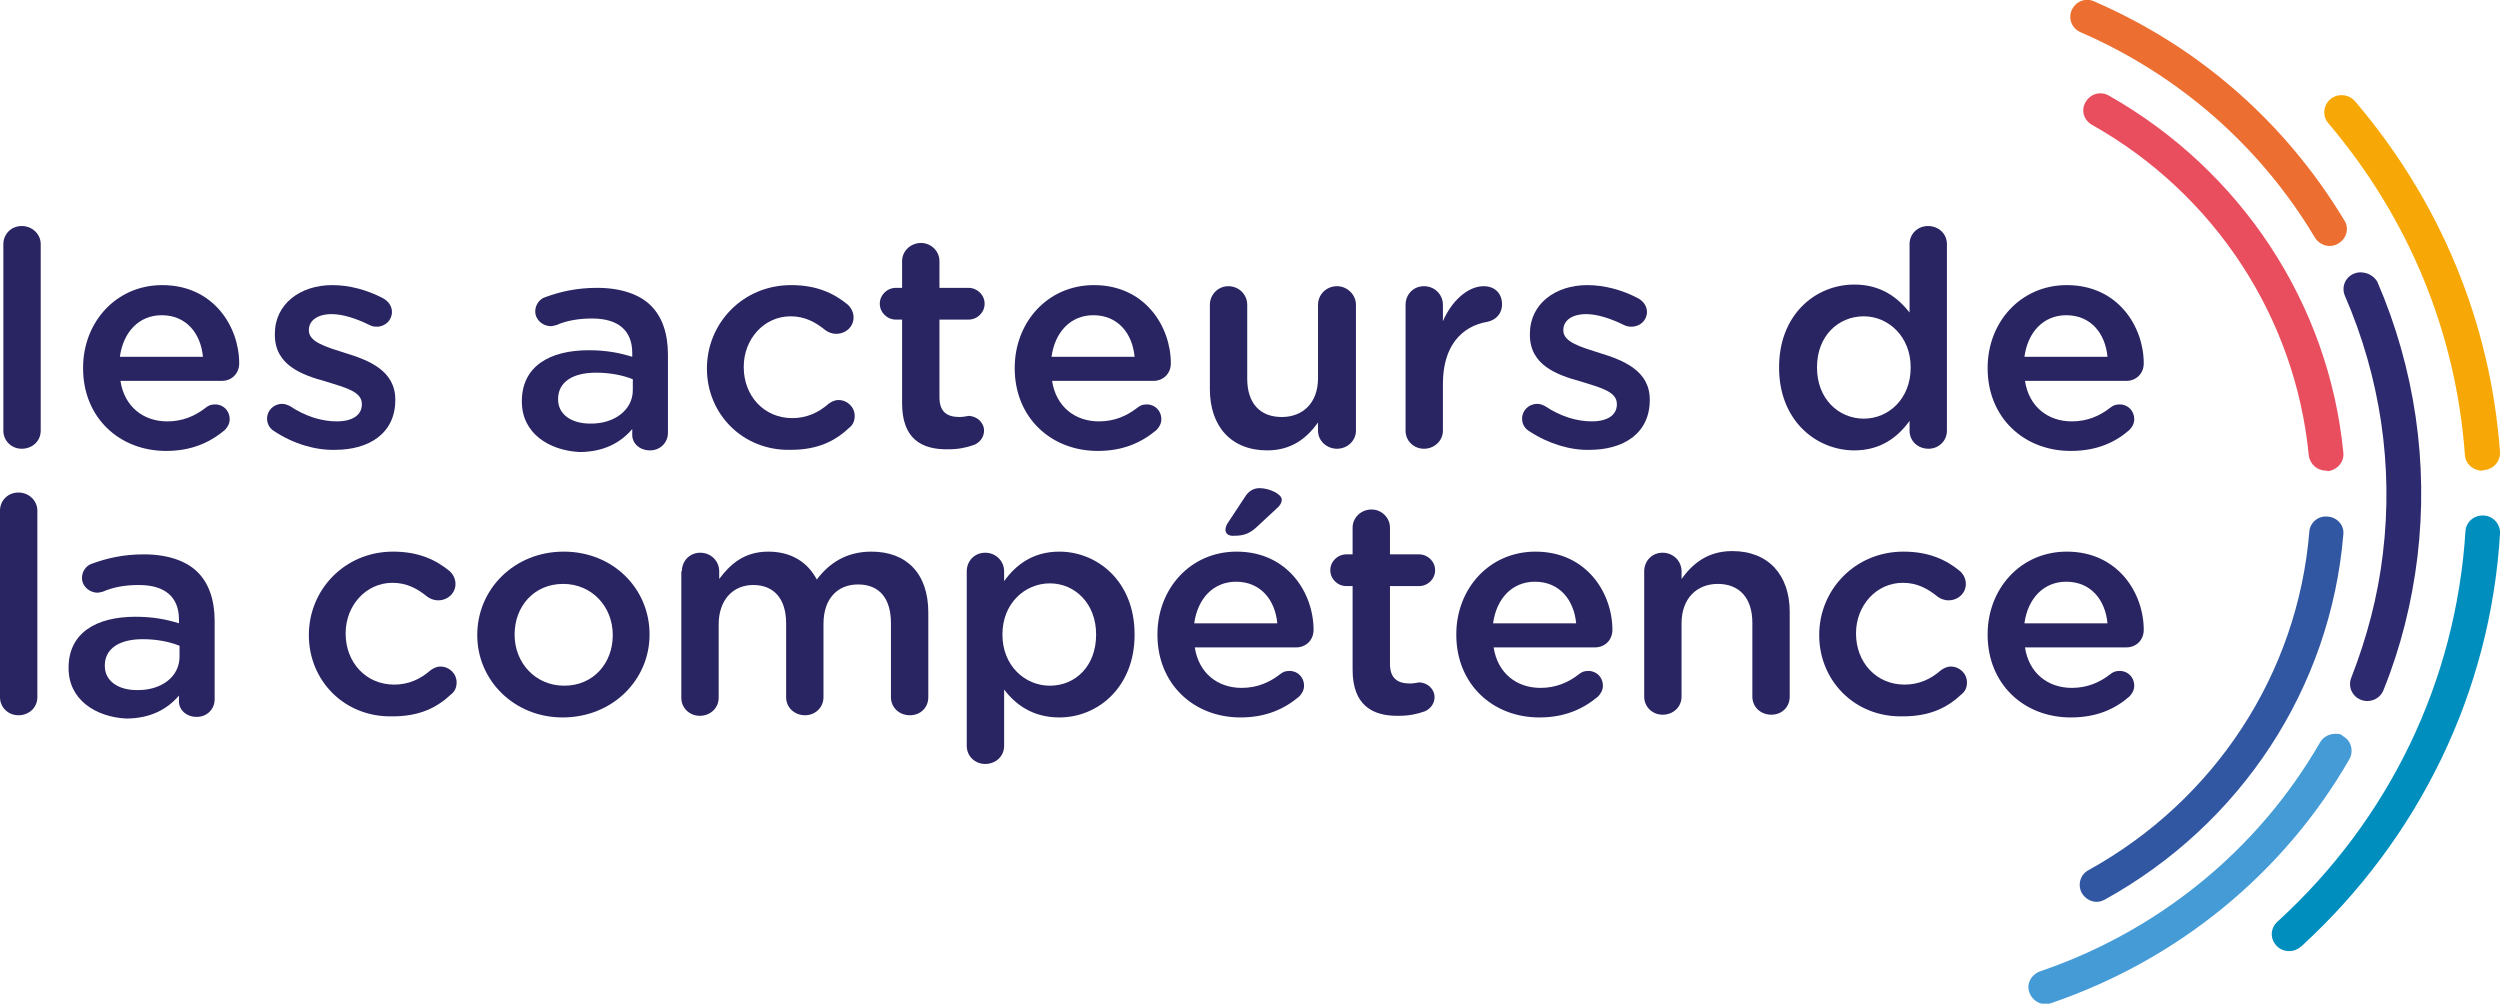
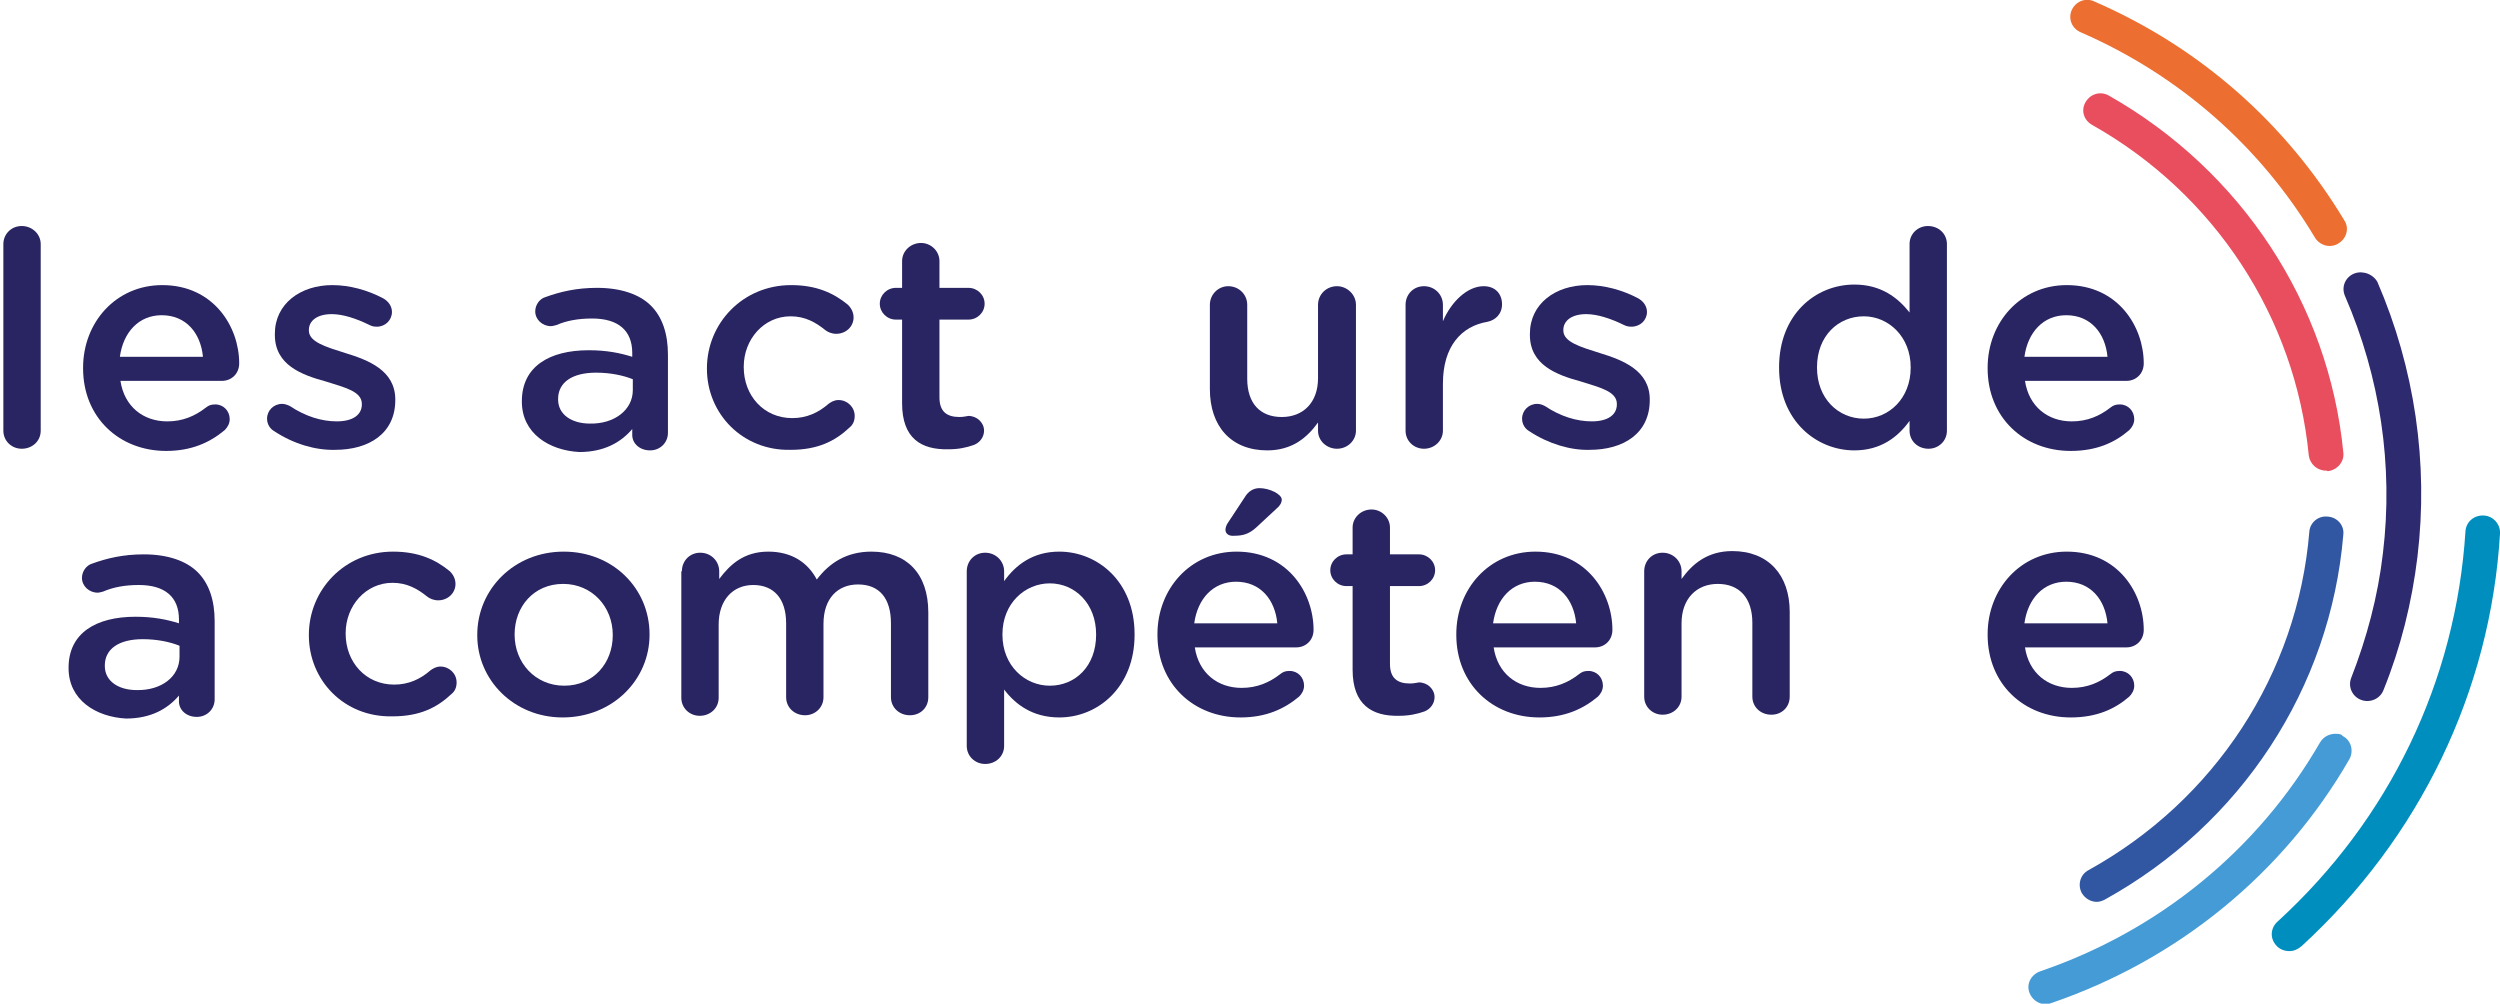
<svg xmlns="http://www.w3.org/2000/svg" width="137" height="55" viewBox="0 0 137 55" fill="none">
  <g clip-path="url(#clip0)">
    <path d="M125.452 52.121C125.207 52.121 124.932 52.031 124.749 51.821C124.382 51.431 124.413 50.861 124.81 50.502C130.951 44.894 134.587 37.306 135.107 29.119C135.137 28.61 135.565 28.22 136.115 28.25C136.634 28.28 137.031 28.73 137.001 29.239C136.481 37.876 132.601 45.913 126.124 51.851C125.91 52.031 125.696 52.121 125.452 52.121Z" fill="#008EBF" />
-     <path d="M136.022 25.791C135.533 25.791 135.105 25.431 135.075 24.921C134.586 18.203 131.989 11.936 127.589 6.748C127.253 6.358 127.314 5.758 127.711 5.428C128.109 5.098 128.72 5.158 129.056 5.548C133.73 11.036 136.48 17.663 137 24.771C137.03 25.281 136.633 25.731 136.114 25.761C136.052 25.791 136.052 25.791 136.022 25.791Z" fill="#F7A806" />
    <path d="M129.484 14.935C129.332 14.905 129.148 14.935 128.995 14.995C128.507 15.204 128.293 15.744 128.507 16.224C130.431 20.663 131.165 25.521 130.584 30.319C130.309 32.688 129.698 34.967 128.843 37.157C128.659 37.636 128.904 38.176 129.393 38.356C129.881 38.536 130.431 38.296 130.615 37.816C131.562 35.477 132.173 33.018 132.478 30.499C133.09 25.371 132.326 20.183 130.279 15.444C130.126 15.175 129.82 14.965 129.484 14.935Z" fill="#2D2A70" />
    <path d="M114.512 -0C114.114 -0.06 113.717 0.15 113.534 0.54C113.32 1.02 113.534 1.559 114.023 1.769C119.4 4.108 123.861 8.007 126.855 13.015C127.13 13.465 127.711 13.615 128.138 13.345C128.597 13.075 128.749 12.505 128.474 12.085C125.266 6.747 120.531 2.579 114.787 0.09C114.695 0.03 114.603 0.03 114.512 -0Z" fill="#EC6E30" />
    <path d="M128.079 40.215C127.712 40.185 127.345 40.335 127.132 40.695C123.74 46.573 118.302 51.011 111.794 53.231C111.305 53.411 111.03 53.92 111.213 54.4C111.397 54.88 111.916 55.15 112.405 54.97C119.341 52.601 125.146 47.863 128.751 41.595C128.995 41.145 128.843 40.575 128.384 40.335C128.323 40.245 128.201 40.215 128.079 40.215Z" fill="#449BD6" />
    <path d="M114.909 49.422C114.573 49.422 114.268 49.242 114.084 48.942C113.84 48.492 113.993 47.923 114.451 47.683C121.387 43.844 125.908 36.917 126.55 29.149C126.581 28.64 127.039 28.25 127.558 28.31C128.078 28.34 128.475 28.79 128.414 29.299C127.711 37.696 122.823 45.164 115.337 49.302C115.215 49.362 115.062 49.422 114.909 49.422Z" fill="#3157A3" />
    <path d="M127.467 25.791C126.979 25.791 126.581 25.431 126.52 24.951C125.787 17.394 121.357 10.616 114.635 6.838C114.177 6.568 114.024 6.028 114.299 5.578C114.574 5.128 115.124 4.978 115.582 5.248C122.823 9.357 127.62 16.644 128.415 24.801C128.476 25.311 128.078 25.761 127.559 25.821C127.529 25.791 127.498 25.791 127.467 25.791Z" fill="#E94E5F" />
    <path d="M0.184 13.375C0.184 12.835 0.611 12.386 1.192 12.386C1.772 12.386 2.231 12.835 2.231 13.375V23.601C2.231 24.171 1.772 24.591 1.192 24.591C0.642 24.591 0.184 24.171 0.184 23.601V13.375Z" fill="#292462" />
    <path d="M11.122 19.553C10.999 18.263 10.205 17.274 8.861 17.274C7.608 17.274 6.753 18.203 6.569 19.553H11.122ZM9.105 24.711C6.539 24.711 4.553 22.882 4.553 20.183V20.153C4.553 17.663 6.355 15.624 8.891 15.624C11.702 15.624 13.108 17.903 13.108 19.913C13.108 20.483 12.68 20.872 12.161 20.872H6.6C6.814 22.282 7.852 23.092 9.166 23.092C10.022 23.092 10.694 22.792 11.274 22.342C11.427 22.222 11.549 22.162 11.794 22.162C12.252 22.162 12.588 22.522 12.588 22.972C12.588 23.212 12.466 23.421 12.313 23.571C11.488 24.261 10.48 24.711 9.105 24.711Z" fill="#292462" />
    <path d="M15.032 23.631C14.818 23.511 14.635 23.271 14.635 22.942C14.635 22.492 15.001 22.132 15.46 22.132C15.613 22.132 15.765 22.192 15.887 22.252C16.743 22.822 17.629 23.091 18.454 23.091C19.34 23.091 19.829 22.732 19.829 22.162V22.132C19.829 21.442 18.882 21.232 17.843 20.902C16.529 20.543 15.062 20.003 15.062 18.353V18.293C15.062 16.644 16.468 15.624 18.209 15.624C19.157 15.624 20.134 15.894 20.99 16.344C21.265 16.494 21.479 16.764 21.479 17.094C21.479 17.544 21.112 17.903 20.654 17.903C20.47 17.903 20.379 17.873 20.256 17.814C19.523 17.454 18.79 17.214 18.179 17.214C17.384 17.214 16.926 17.574 16.926 18.083V18.113C16.926 18.743 17.873 19.013 18.912 19.343C20.195 19.733 21.662 20.303 21.662 21.892V21.922C21.662 23.751 20.226 24.651 18.362 24.651C17.293 24.681 16.071 24.321 15.032 23.631Z" fill="#292462" />
    <path d="M34.678 21.382V20.782C34.158 20.572 33.456 20.422 32.661 20.422C31.347 20.422 30.584 20.962 30.584 21.862V21.892C30.584 22.732 31.347 23.212 32.325 23.212C33.669 23.241 34.678 22.462 34.678 21.382ZM28.598 22.012V21.982C28.598 20.093 30.095 19.193 32.264 19.193C33.242 19.193 33.975 19.343 34.647 19.553V19.343C34.647 18.113 33.883 17.454 32.447 17.454C31.683 17.454 31.042 17.573 30.492 17.813C30.37 17.843 30.278 17.873 30.186 17.873C29.728 17.873 29.331 17.514 29.331 17.064C29.331 16.704 29.575 16.374 29.881 16.284C30.706 15.984 31.592 15.774 32.722 15.774C34.036 15.774 35.044 16.134 35.655 16.734C36.297 17.364 36.603 18.293 36.603 19.433V23.721C36.603 24.261 36.175 24.681 35.625 24.681C35.044 24.681 34.647 24.291 34.647 23.841V23.511C34.036 24.231 33.12 24.771 31.745 24.771C30.095 24.681 28.598 23.751 28.598 22.012Z" fill="#292462" />
    <path d="M38.74 20.213V20.183C38.74 17.724 40.696 15.624 43.354 15.624C44.759 15.624 45.706 16.074 46.47 16.704C46.592 16.824 46.776 17.064 46.776 17.394C46.776 17.903 46.348 18.293 45.828 18.293C45.584 18.293 45.37 18.203 45.218 18.083C44.698 17.663 44.118 17.334 43.323 17.334C41.857 17.334 40.757 18.593 40.757 20.093V20.123C40.757 21.682 41.857 22.912 43.415 22.912C44.209 22.912 44.851 22.612 45.401 22.132C45.523 22.042 45.706 21.922 45.951 21.922C46.44 21.922 46.837 22.312 46.837 22.792C46.837 23.062 46.745 23.271 46.562 23.421C45.767 24.171 44.82 24.651 43.323 24.651C40.696 24.711 38.74 22.672 38.74 20.213Z" fill="#292462" />
    <path d="M49.435 22.102V17.514H49.099C48.61 17.514 48.213 17.124 48.213 16.644C48.213 16.164 48.61 15.774 49.099 15.774H49.435V14.305C49.435 13.765 49.893 13.315 50.474 13.315C51.024 13.315 51.482 13.765 51.482 14.305V15.774H53.071C53.56 15.774 53.957 16.164 53.957 16.644C53.957 17.124 53.56 17.514 53.071 17.514H51.482V21.772C51.482 22.552 51.879 22.852 52.582 22.852C52.826 22.852 53.01 22.792 53.071 22.792C53.529 22.792 53.926 23.152 53.926 23.601C53.926 23.961 53.682 24.261 53.376 24.381C52.949 24.531 52.521 24.621 51.971 24.621C50.474 24.651 49.435 24.021 49.435 22.102Z" fill="#292462" />
-     <path d="M62.176 19.553C62.054 18.263 61.26 17.274 59.915 17.274C58.663 17.274 57.807 18.203 57.624 19.553H62.176ZM60.16 24.711C57.593 24.711 55.607 22.882 55.607 20.183V20.153C55.607 17.663 57.41 15.624 59.946 15.624C62.757 15.624 64.162 17.903 64.162 19.913C64.162 20.483 63.734 20.872 63.215 20.872H57.654C57.868 22.282 58.907 23.092 60.221 23.092C61.076 23.092 61.749 22.792 62.329 22.342C62.482 22.222 62.604 22.162 62.849 22.162C63.307 22.162 63.643 22.522 63.643 22.972C63.643 23.212 63.521 23.421 63.368 23.571C62.543 24.261 61.535 24.711 60.16 24.711Z" fill="#292462" />
    <path d="M74.306 23.601C74.306 24.141 73.847 24.591 73.267 24.591C72.717 24.591 72.228 24.171 72.228 23.601V23.152C71.648 23.961 70.823 24.681 69.448 24.681C67.462 24.681 66.301 23.361 66.301 21.322V16.704C66.301 16.134 66.759 15.684 67.309 15.684C67.889 15.684 68.348 16.134 68.348 16.704V20.753C68.348 22.102 69.051 22.852 70.242 22.852C71.403 22.852 72.228 22.072 72.228 20.723V16.704C72.228 16.134 72.686 15.684 73.267 15.684C73.817 15.684 74.306 16.134 74.306 16.704V23.601Z" fill="#292462" />
    <path d="M77.025 16.704C77.025 16.134 77.453 15.684 78.034 15.684C78.614 15.684 79.072 16.134 79.072 16.704V17.604C79.531 16.524 80.417 15.684 81.303 15.684C81.944 15.684 82.311 16.104 82.311 16.674C82.311 17.214 81.944 17.544 81.517 17.634C80.081 17.873 79.072 18.983 79.072 21.022V23.601C79.072 24.141 78.614 24.591 78.034 24.591C77.484 24.591 77.025 24.171 77.025 23.601V16.704Z" fill="#292462" />
    <path d="M83.807 23.631C83.594 23.511 83.41 23.271 83.41 22.942C83.41 22.492 83.777 22.132 84.235 22.132C84.418 22.132 84.541 22.192 84.663 22.252C85.518 22.822 86.404 23.091 87.229 23.091C88.115 23.091 88.604 22.732 88.604 22.162V22.132C88.604 21.442 87.657 21.232 86.618 20.902C85.304 20.543 83.838 20.003 83.838 18.353V18.293C83.838 16.644 85.243 15.624 86.985 15.624C87.932 15.624 88.91 15.894 89.765 16.344C90.04 16.494 90.254 16.764 90.254 17.094C90.254 17.544 89.887 17.903 89.399 17.903C89.246 17.903 89.124 17.873 89.001 17.814C88.268 17.454 87.535 17.214 86.924 17.214C86.129 17.214 85.671 17.574 85.671 18.083V18.113C85.671 18.743 86.618 19.013 87.657 19.343C88.94 19.733 90.407 20.303 90.407 21.892V21.922C90.407 23.751 88.971 24.651 87.107 24.651C86.068 24.681 84.846 24.321 83.807 23.631Z" fill="#292462" />
    <path d="M99.572 20.123V20.153C99.572 21.832 100.733 22.942 102.138 22.942C103.513 22.942 104.705 21.832 104.705 20.153V20.123C104.705 18.443 103.483 17.334 102.138 17.334C100.733 17.334 99.572 18.413 99.572 20.123ZM106.691 23.601C106.691 24.171 106.232 24.591 105.682 24.591C105.102 24.591 104.644 24.171 104.644 23.601V23.062C104.002 23.961 103.055 24.681 101.619 24.681C99.541 24.681 97.494 23.062 97.494 20.153V20.123C97.494 17.244 99.48 15.594 101.619 15.594C103.085 15.594 104.002 16.314 104.644 17.124V13.375C104.644 12.805 105.102 12.386 105.652 12.386C106.232 12.386 106.691 12.805 106.691 13.375V23.601Z" fill="#292462" />
    <path d="M115.491 19.553C115.369 18.263 114.574 17.274 113.23 17.274C111.977 17.274 111.122 18.203 110.938 19.553H115.491ZM113.474 24.711C110.908 24.711 108.922 22.882 108.922 20.183V20.153C108.922 17.663 110.725 15.624 113.26 15.624C116.071 15.624 117.477 17.903 117.477 19.913C117.477 20.483 117.049 20.872 116.53 20.872H110.969C111.183 22.282 112.222 23.092 113.535 23.092C114.391 23.092 115.063 22.792 115.644 22.342C115.796 22.222 115.919 22.162 116.163 22.162C116.621 22.162 116.957 22.522 116.957 22.972C116.957 23.212 116.835 23.421 116.682 23.571C115.888 24.261 114.88 24.711 113.474 24.711Z" fill="#292462" />
-     <path d="M0 27.98C0 27.44 0.428 26.99 1.008 26.99C1.589 26.99 2.047 27.44 2.047 27.98V38.206C2.047 38.776 1.589 39.196 1.008 39.196C0.458 39.196 0 38.776 0 38.206V27.98H0Z" fill="#292462" />
    <path d="M9.838 35.987V35.387C9.318 35.177 8.616 35.027 7.821 35.027C6.508 35.027 5.744 35.567 5.744 36.467V36.497C5.744 37.336 6.508 37.816 7.485 37.816C8.83 37.846 9.838 37.096 9.838 35.987ZM3.758 36.617V36.587C3.758 34.697 5.255 33.798 7.424 33.798C8.402 33.798 9.135 33.948 9.807 34.157V33.948C9.807 32.718 9.043 32.058 7.607 32.058C6.844 32.058 6.202 32.178 5.652 32.418C5.53 32.448 5.438 32.478 5.347 32.478C4.888 32.478 4.491 32.118 4.491 31.668C4.491 31.309 4.736 30.979 5.041 30.889C5.866 30.589 6.752 30.379 7.882 30.379C9.196 30.379 10.204 30.739 10.816 31.339C11.457 31.968 11.763 32.898 11.763 34.038V38.326C11.763 38.866 11.335 39.286 10.785 39.286C10.204 39.286 9.807 38.896 9.807 38.446V38.116C9.196 38.836 8.28 39.376 6.905 39.376C5.255 39.286 3.758 38.356 3.758 36.617Z" fill="#292462" />
    <path d="M16.926 34.817V34.787C16.926 32.328 18.881 30.229 21.539 30.229C22.945 30.229 23.892 30.679 24.656 31.309C24.778 31.429 24.961 31.669 24.961 31.998C24.961 32.508 24.534 32.898 24.014 32.898C23.77 32.898 23.556 32.808 23.403 32.688C22.884 32.268 22.303 31.938 21.509 31.938C20.042 31.938 18.942 33.198 18.942 34.697V34.727C18.942 36.287 20.042 37.516 21.6 37.516C22.395 37.516 23.036 37.217 23.586 36.737C23.709 36.647 23.892 36.527 24.136 36.527C24.625 36.527 25.022 36.917 25.022 37.396C25.022 37.666 24.931 37.876 24.747 38.026C23.953 38.776 23.006 39.256 21.509 39.256C18.851 39.316 16.926 37.276 16.926 34.817Z" fill="#292462" />
    <path d="M33.579 34.817V34.787C33.579 33.258 32.448 31.998 30.86 31.998C29.24 31.998 28.201 33.258 28.201 34.757V34.787C28.201 36.317 29.332 37.576 30.921 37.576C32.54 37.576 33.579 36.317 33.579 34.817ZM26.154 34.817V34.787C26.154 32.298 28.171 30.229 30.89 30.229C33.609 30.229 35.595 32.268 35.595 34.757V34.787C35.595 37.246 33.579 39.316 30.829 39.316C28.171 39.316 26.154 37.276 26.154 34.817Z" fill="#292462" />
    <path d="M37.367 31.309C37.367 30.739 37.794 30.289 38.375 30.289C38.955 30.289 39.413 30.739 39.413 31.309V31.729C39.994 30.949 40.758 30.229 42.102 30.229C43.386 30.229 44.272 30.829 44.76 31.758C45.463 30.829 46.41 30.229 47.755 30.229C49.679 30.229 50.871 31.429 50.871 33.558V38.206C50.871 38.776 50.443 39.196 49.863 39.196C49.282 39.196 48.824 38.776 48.824 38.206V34.158C48.824 32.778 48.182 32.028 47.021 32.028C45.921 32.028 45.127 32.778 45.127 34.188V38.206C45.127 38.776 44.669 39.196 44.119 39.196C43.538 39.196 43.08 38.776 43.08 38.206V34.158C43.08 32.808 42.408 32.058 41.277 32.058C40.147 32.058 39.383 32.898 39.383 34.218V38.236C39.383 38.806 38.925 39.226 38.344 39.226C37.794 39.226 37.336 38.806 37.336 38.236V31.309H37.367Z" fill="#292462" />
    <path d="M60.067 34.787V34.757C60.067 33.078 58.906 31.968 57.531 31.968C56.156 31.968 54.934 33.078 54.934 34.757V34.787C54.934 36.467 56.156 37.576 57.531 37.576C58.936 37.576 60.067 36.497 60.067 34.787ZM52.978 31.309C52.978 30.739 53.406 30.289 53.987 30.289C54.567 30.289 55.026 30.739 55.026 31.309V31.848C55.667 30.949 56.614 30.229 58.05 30.229C60.128 30.229 62.175 31.848 62.175 34.757V34.787C62.175 37.666 60.158 39.316 58.05 39.316C56.584 39.316 55.637 38.596 55.026 37.786V40.875C55.026 41.445 54.567 41.865 53.987 41.865C53.437 41.865 52.978 41.445 52.978 40.875V31.309Z" fill="#292462" />
    <path d="M67.155 29.029C67.155 28.91 67.216 28.759 67.277 28.669L68.225 27.23C68.408 26.93 68.683 26.75 69.019 26.75C69.569 26.75 70.241 27.08 70.241 27.38C70.241 27.56 70.119 27.74 69.966 27.86L68.836 28.91C68.438 29.269 68.102 29.359 67.644 29.359C67.369 29.389 67.155 29.269 67.155 29.029ZM69.997 34.158C69.874 32.868 69.08 31.878 67.736 31.878C66.483 31.878 65.628 32.808 65.444 34.158H69.997ZM67.98 39.316C65.414 39.316 63.428 37.486 63.428 34.787V34.757C63.428 32.268 65.23 30.229 67.766 30.229C70.577 30.229 71.983 32.508 71.983 34.517C71.983 35.087 71.555 35.477 71.035 35.477H65.475C65.689 36.887 66.728 37.696 68.041 37.696C68.897 37.696 69.569 37.396 70.149 36.947C70.302 36.827 70.424 36.767 70.669 36.767C71.127 36.767 71.463 37.127 71.463 37.576C71.463 37.816 71.341 38.026 71.188 38.176C70.363 38.866 69.355 39.316 67.98 39.316Z" fill="#292462" />
    <path d="M74.123 36.706V32.118H73.786C73.298 32.118 72.9 31.728 72.9 31.248C72.9 30.769 73.298 30.379 73.786 30.379H74.123V28.909C74.123 28.369 74.581 27.92 75.161 27.92C75.711 27.92 76.17 28.369 76.17 28.909V30.379H77.758C78.247 30.379 78.644 30.769 78.644 31.248C78.644 31.728 78.247 32.118 77.758 32.118H76.17V36.377C76.17 37.156 76.567 37.456 77.269 37.456C77.514 37.456 77.697 37.396 77.758 37.396C78.217 37.396 78.614 37.756 78.614 38.206C78.614 38.566 78.369 38.866 78.064 38.986C77.636 39.136 77.208 39.226 76.658 39.226C75.192 39.256 74.123 38.626 74.123 36.706Z" fill="#292462" />
    <path d="M86.374 34.158C86.251 32.868 85.457 31.878 84.113 31.878C82.86 31.878 82.004 32.808 81.821 34.158H86.374ZM84.357 39.316C81.791 39.316 79.805 37.486 79.805 34.787V34.757C79.805 32.268 81.607 30.229 84.143 30.229C86.954 30.229 88.36 32.508 88.36 34.517C88.36 35.087 87.932 35.477 87.412 35.477H81.852C82.066 36.887 83.104 37.696 84.418 37.696C85.274 37.696 85.946 37.396 86.526 36.947C86.679 36.827 86.801 36.767 87.046 36.767C87.504 36.767 87.84 37.127 87.84 37.576C87.84 37.816 87.718 38.026 87.565 38.176C86.74 38.866 85.732 39.316 84.357 39.316Z" fill="#292462" />
    <path d="M90.102 31.309C90.102 30.739 90.529 30.289 91.11 30.289C91.69 30.289 92.149 30.739 92.149 31.309V31.728C92.729 30.919 93.554 30.199 94.929 30.199C96.915 30.199 98.076 31.518 98.076 33.528V38.176C98.076 38.746 97.648 39.166 97.068 39.166C96.487 39.166 96.029 38.746 96.029 38.176V34.127C96.029 32.778 95.326 31.998 94.135 31.998C92.974 31.998 92.149 32.808 92.149 34.157V38.176C92.149 38.746 91.69 39.166 91.11 39.166C90.56 39.166 90.102 38.746 90.102 38.176V31.309Z" fill="#292462" />
-     <path d="M99.693 34.817V34.787C99.693 32.328 101.649 30.229 104.307 30.229C105.712 30.229 106.659 30.679 107.423 31.309C107.546 31.429 107.729 31.669 107.729 31.998C107.729 32.508 107.301 32.898 106.782 32.898C106.537 32.898 106.323 32.808 106.171 32.688C105.651 32.268 105.071 31.938 104.276 31.938C102.81 31.938 101.71 33.198 101.71 34.697V34.727C101.71 36.287 102.81 37.516 104.368 37.516C105.162 37.516 105.804 37.217 106.354 36.737C106.476 36.647 106.659 36.527 106.904 36.527C107.393 36.527 107.79 36.917 107.79 37.396C107.79 37.666 107.698 37.876 107.515 38.026C106.721 38.776 105.773 39.256 104.276 39.256C101.618 39.316 99.693 37.276 99.693 34.817Z" fill="#292462" />
    <path d="M115.491 34.158C115.369 32.868 114.574 31.878 113.23 31.878C111.977 31.878 111.122 32.808 110.938 34.158H115.491ZM113.474 39.316C110.908 39.316 108.922 37.486 108.922 34.787V34.757C108.922 32.268 110.725 30.229 113.26 30.229C116.071 30.229 117.477 32.508 117.477 34.517C117.477 35.087 117.049 35.477 116.53 35.477H110.969C111.183 36.887 112.222 37.696 113.535 37.696C114.391 37.696 115.063 37.396 115.644 36.947C115.796 36.827 115.919 36.767 116.163 36.767C116.621 36.767 116.957 37.127 116.957 37.576C116.957 37.816 116.835 38.026 116.682 38.176C115.888 38.866 114.88 39.316 113.474 39.316Z" fill="#292462" />
  </g>
  <defs>
    <clipPath id="clip0">
      <rect width="137" height="55" fill="white" />
    </clipPath>
  </defs>
</svg>